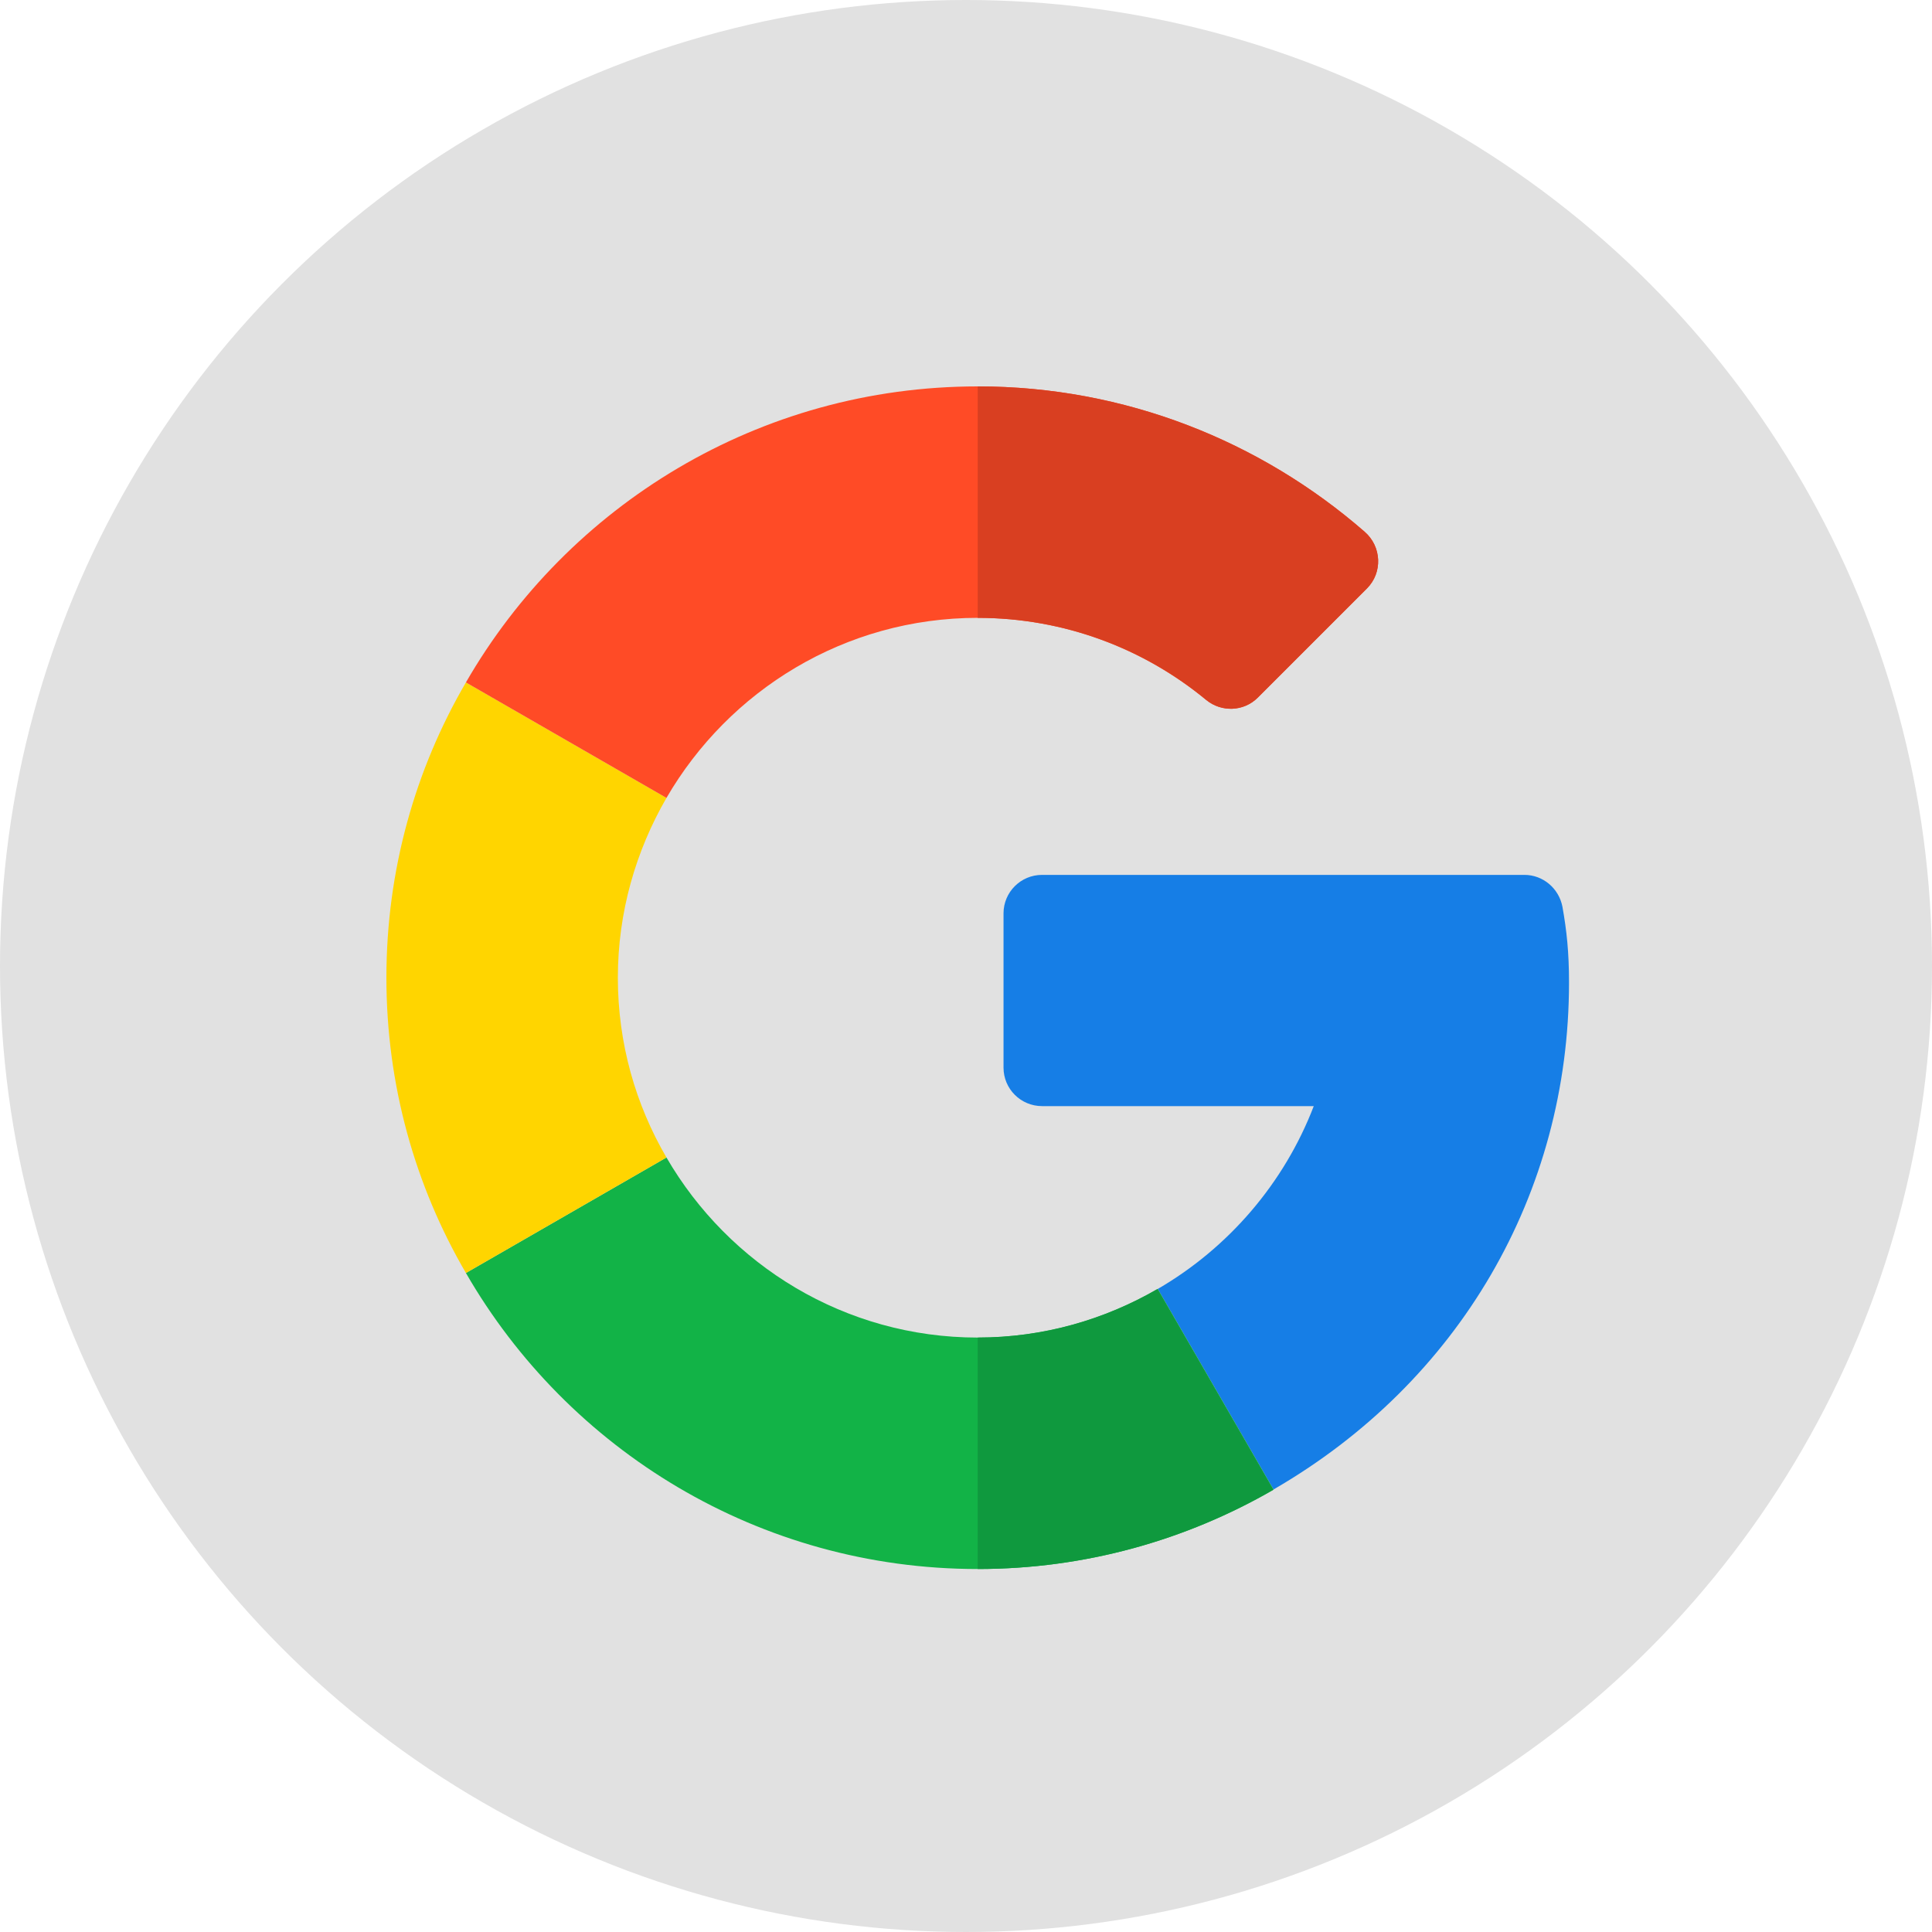
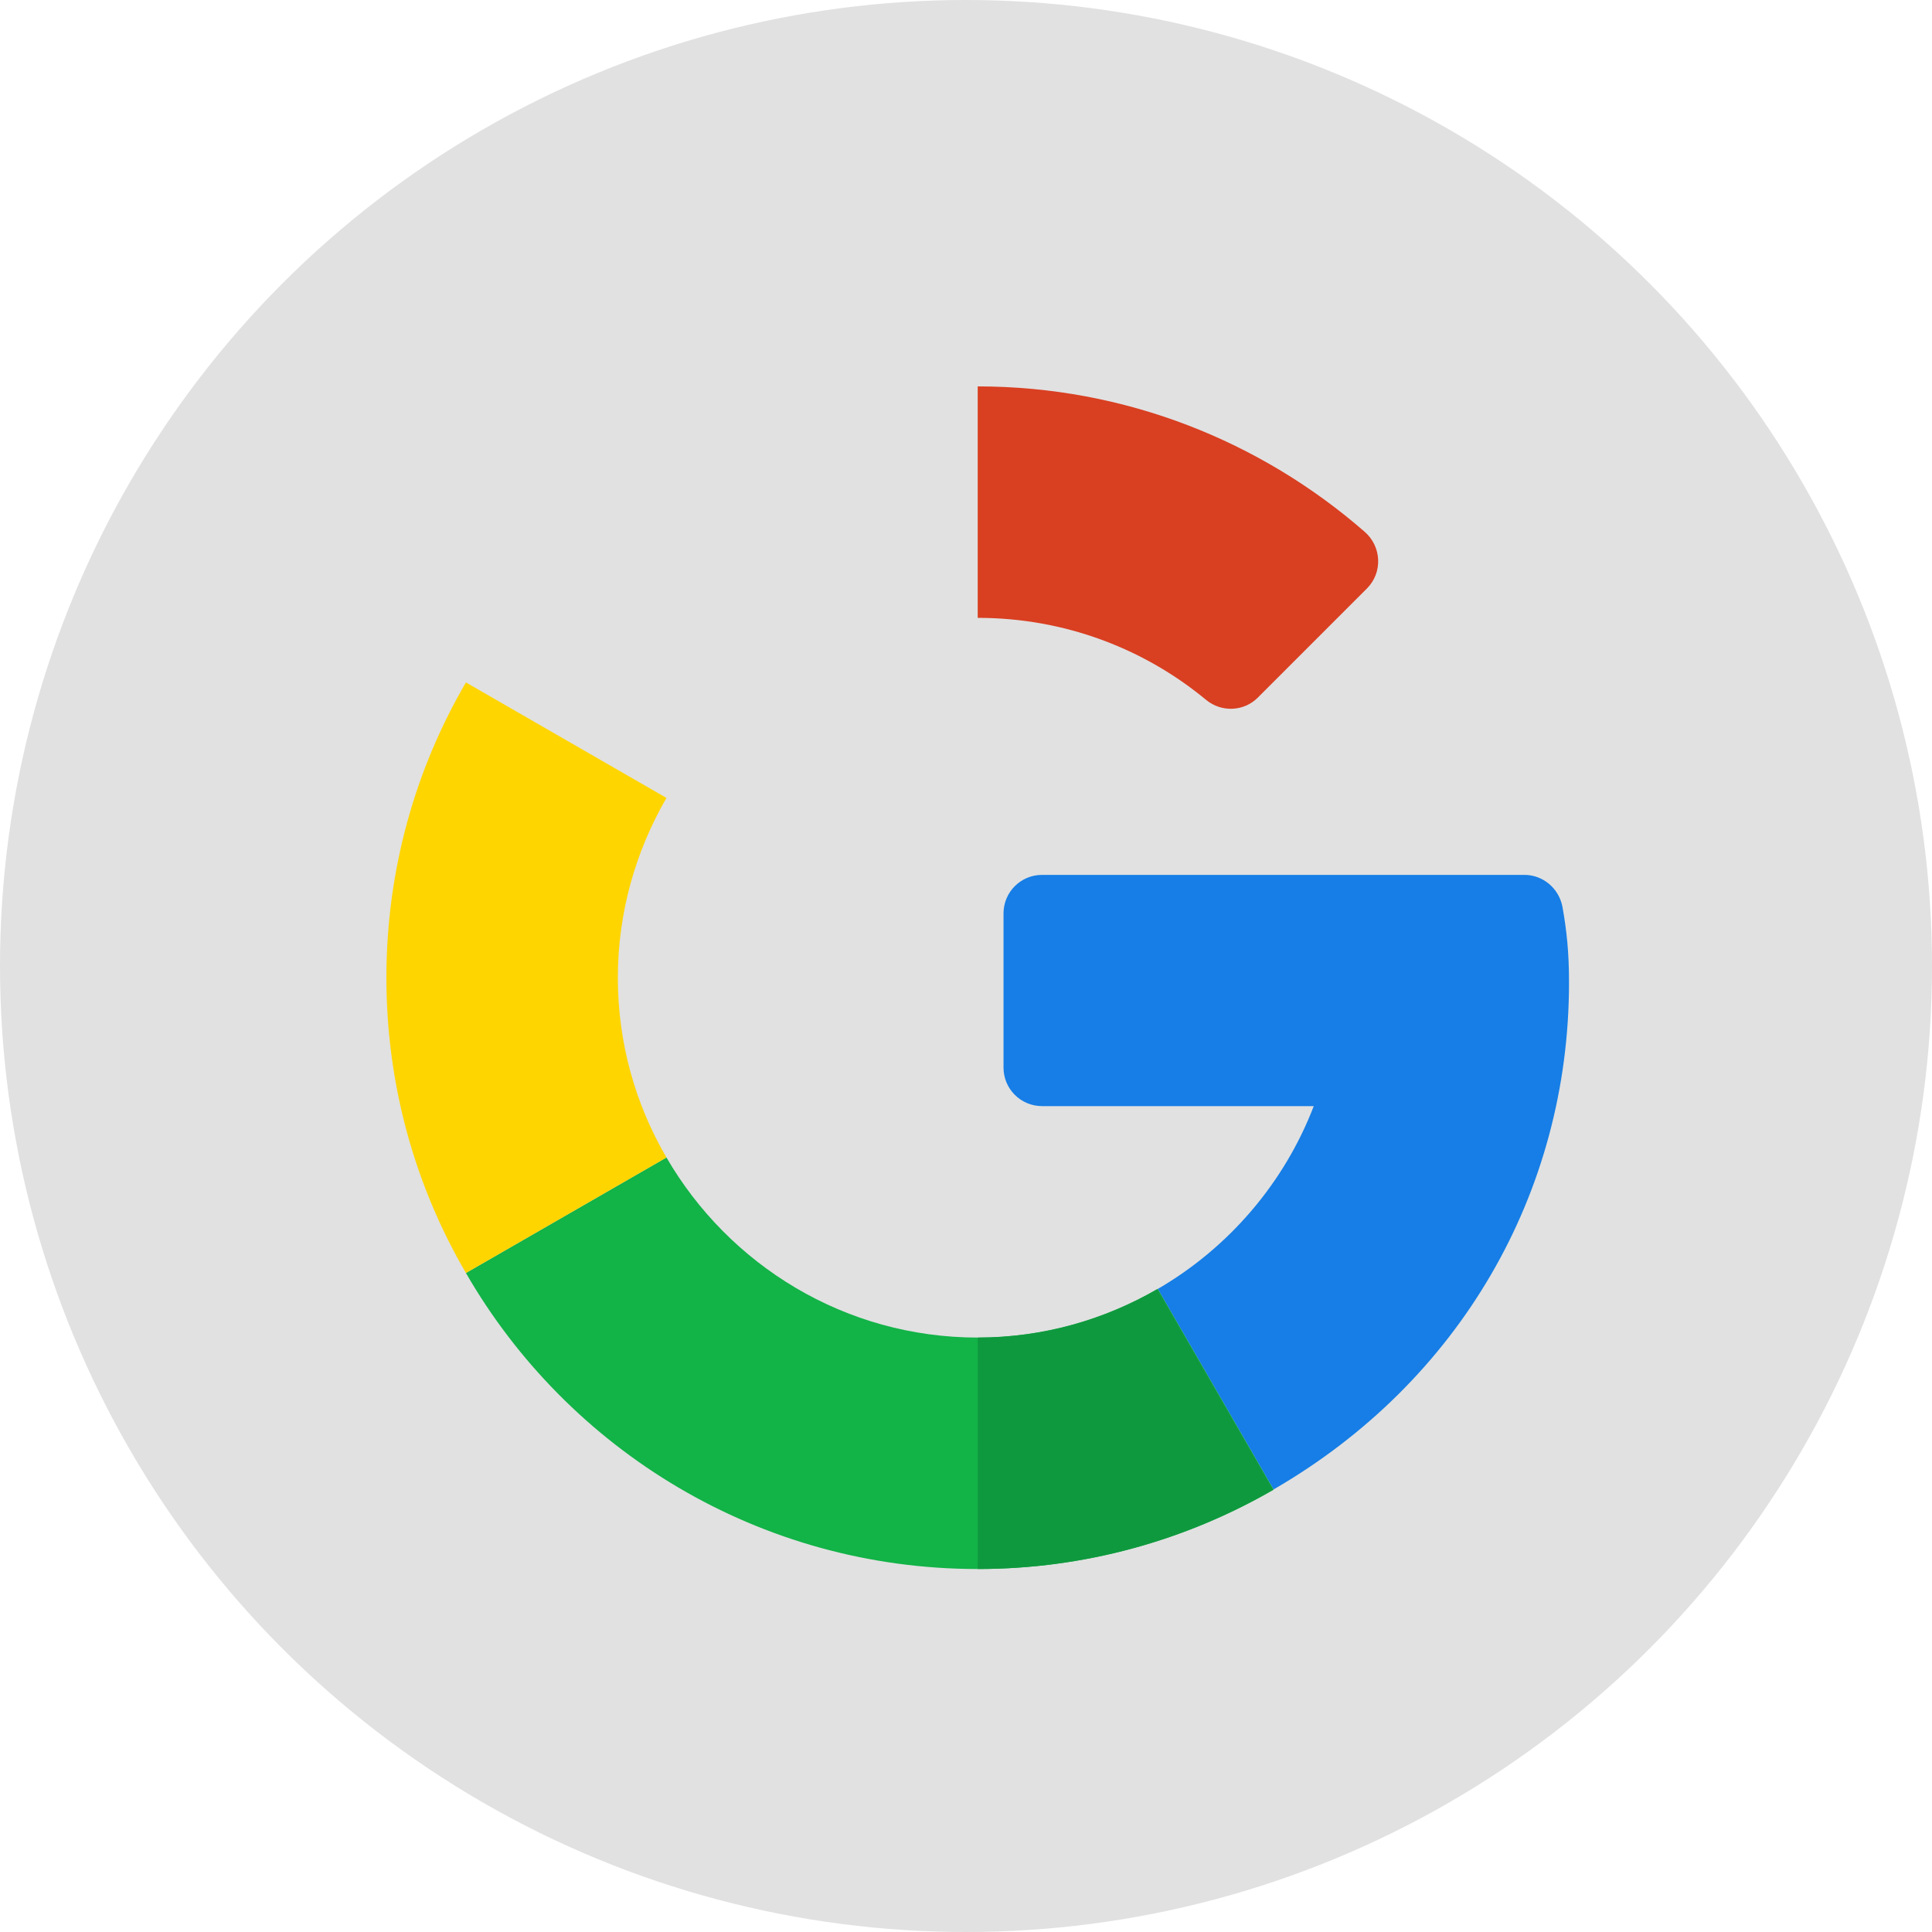
<svg xmlns="http://www.w3.org/2000/svg" width="50" height="50" viewBox="0 0 50 50" fill="none">
  <circle cx="25" cy="25" r="25" fill="#E1E1E1" />
  <path d="M39.453 22.642H26.968C26.417 22.642 25.971 23.088 25.971 23.638V27.63C25.971 28.18 26.417 28.626 26.968 28.626H34C33.233 30.625 31.791 32.296 29.963 33.358L32.958 38.548C37.762 35.769 40.606 30.887 40.606 25.427C40.606 24.648 40.547 24.091 40.436 23.468C40.344 22.989 39.931 22.642 39.453 22.642Z" fill="#167EE6" />
  <path d="M25.303 34.616C21.862 34.616 18.861 32.735 17.248 29.956L12.058 32.945C14.699 37.526 19.647 40.606 25.303 40.606C28.082 40.606 30.697 39.859 32.958 38.555V38.548L29.963 33.358C28.587 34.157 27 34.616 25.303 34.616Z" fill="#12B347" />
  <path d="M32.951 38.555V38.548L29.956 33.358C28.587 34.151 27 34.616 25.303 34.616V40.606C28.082 40.606 30.697 39.859 32.951 38.555Z" fill="#0F993E" />
  <path d="M15.99 25.303C15.99 23.606 16.456 22.02 17.248 20.65L12.058 17.661C10.747 19.909 10 22.518 10 25.303C10 28.088 10.747 30.697 12.058 32.945L17.248 29.956C16.449 28.587 15.99 27 15.99 25.303Z" fill="#FFD500" />
-   <path d="M25.303 15.99C27.544 15.99 29.609 16.79 31.215 18.114C31.614 18.441 32.191 18.415 32.551 18.055L35.376 15.23C35.789 14.817 35.756 14.142 35.317 13.762C32.624 11.416 29.117 10 25.303 10C19.647 10 14.699 13.08 12.058 17.661L17.248 20.65C18.861 17.871 21.862 15.99 25.303 15.99Z" fill="#FF4B26" />
  <path d="M31.215 18.114C31.614 18.441 32.191 18.415 32.551 18.055L35.376 15.23C35.789 14.817 35.756 14.142 35.317 13.762C32.624 11.416 29.117 10 25.303 10V15.99C27.544 15.99 29.609 16.783 31.215 18.114Z" fill="#D93F21" />
</svg>